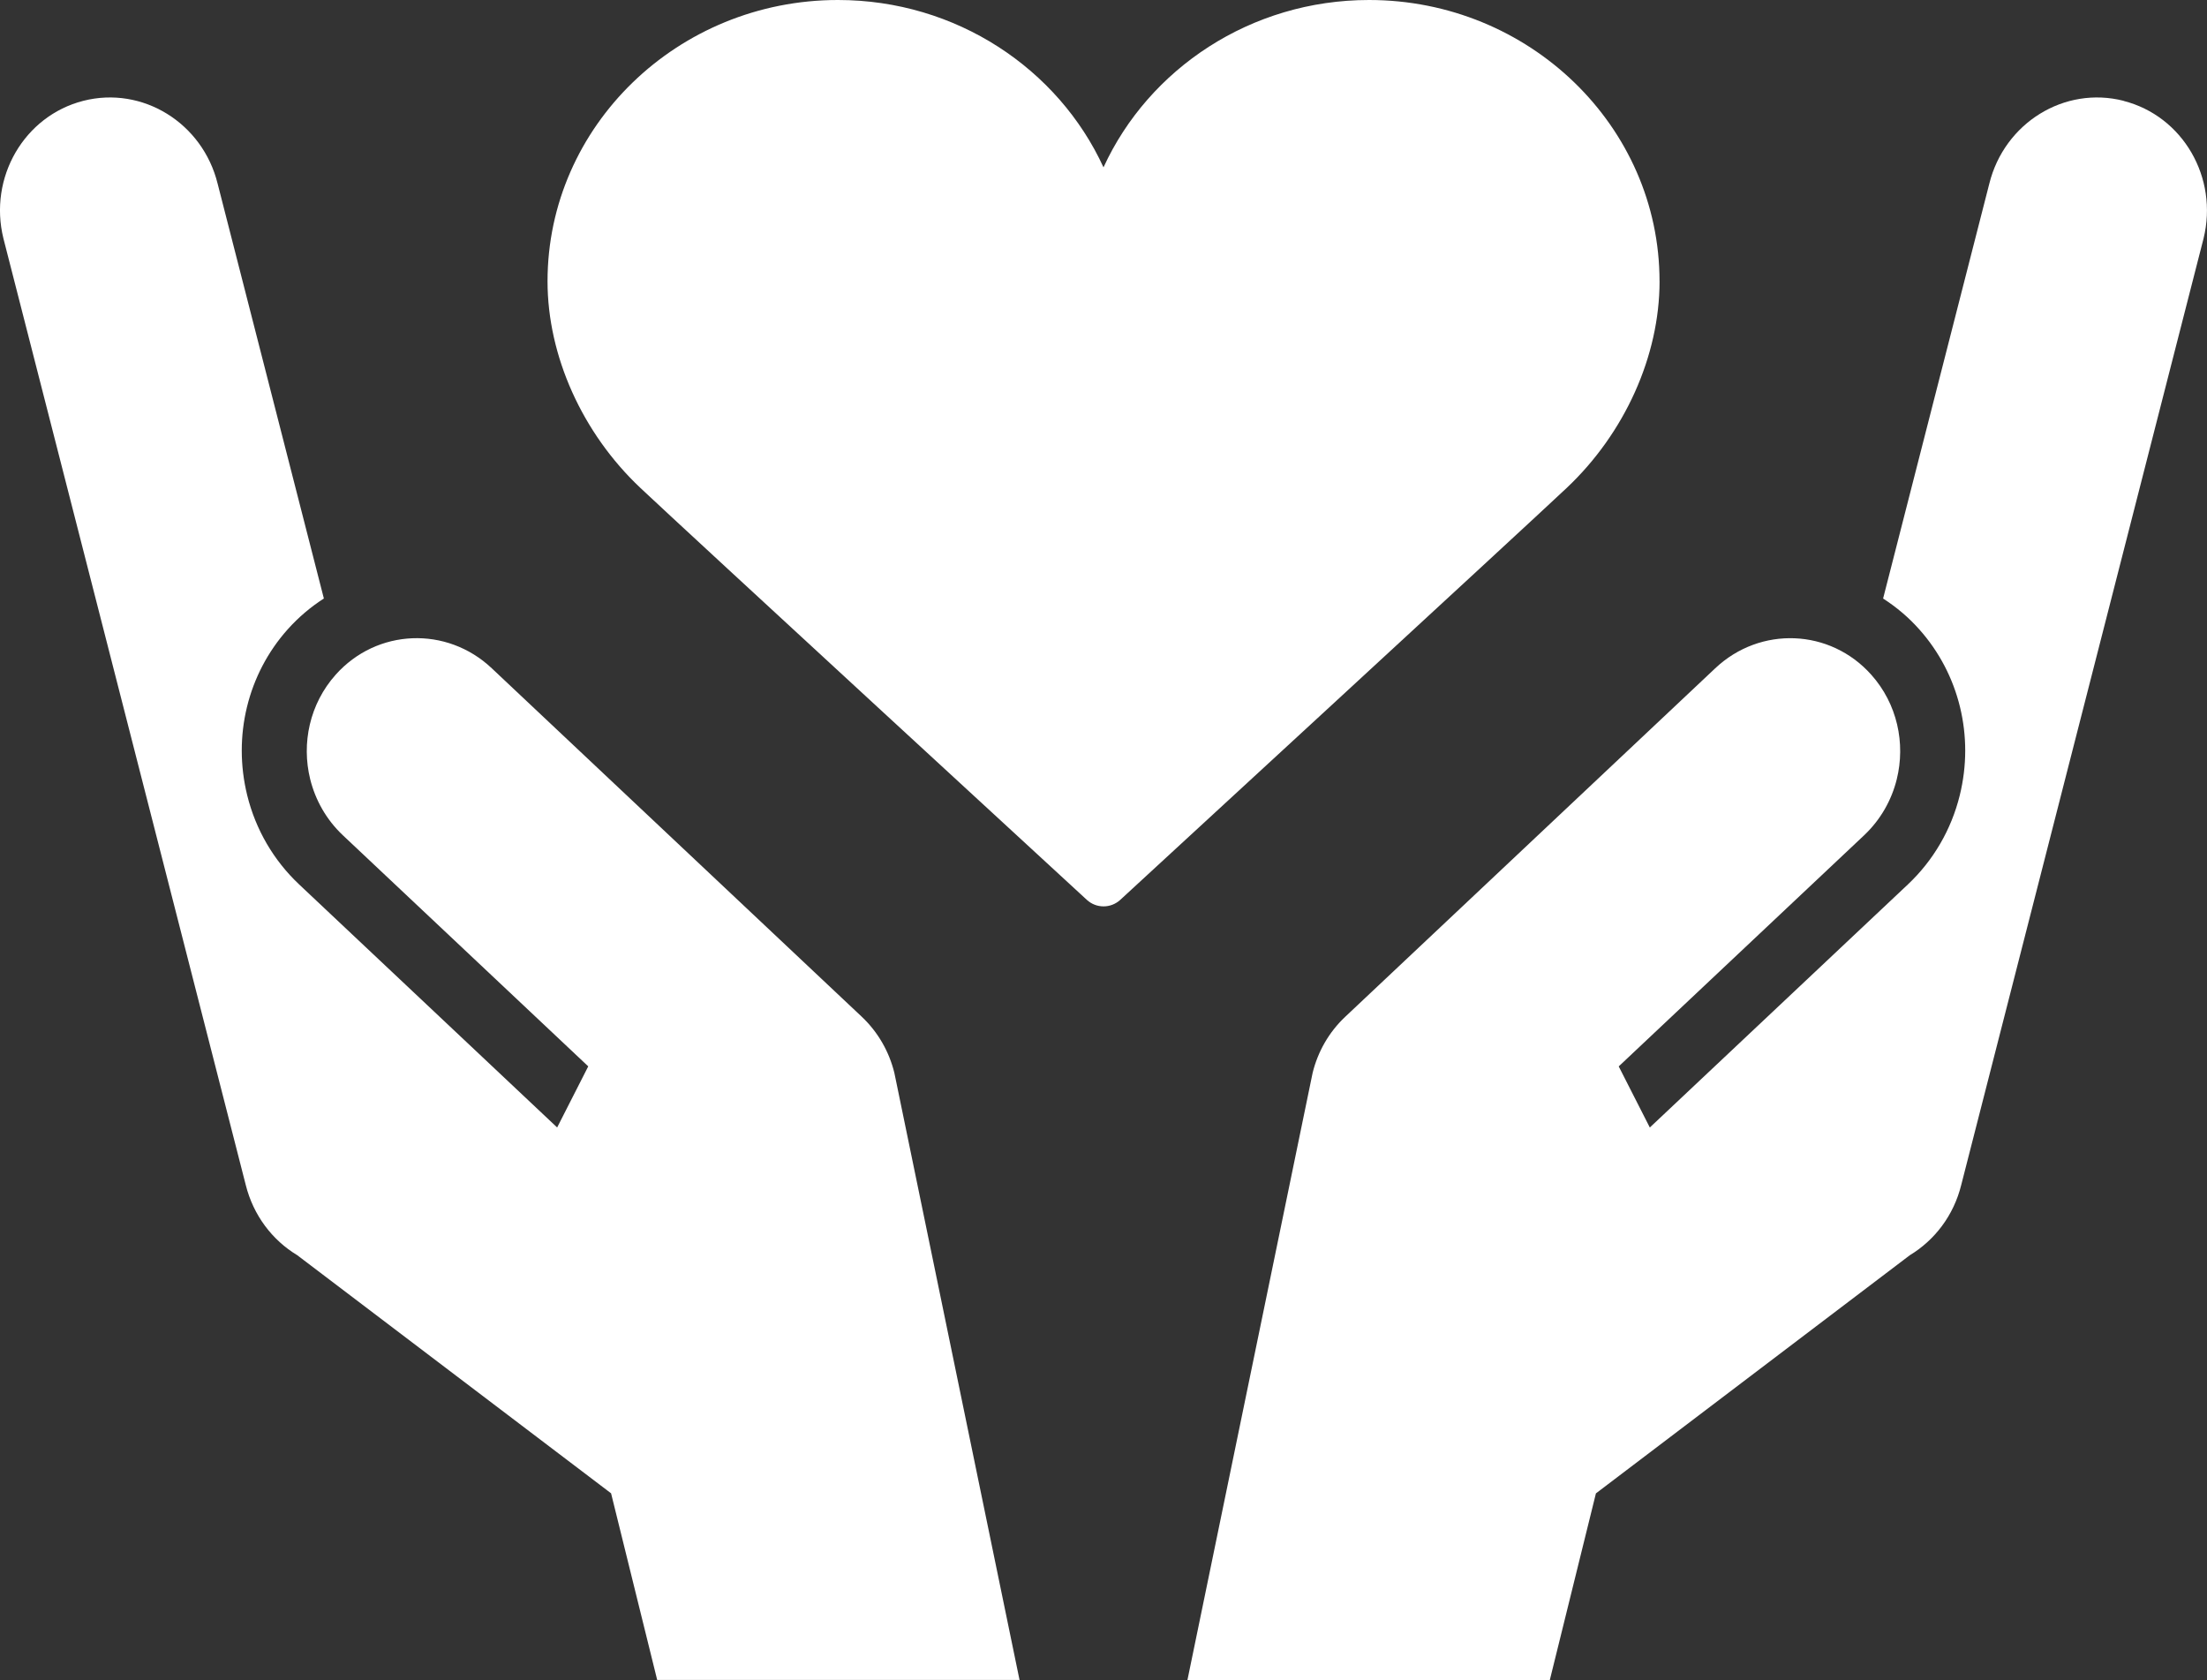
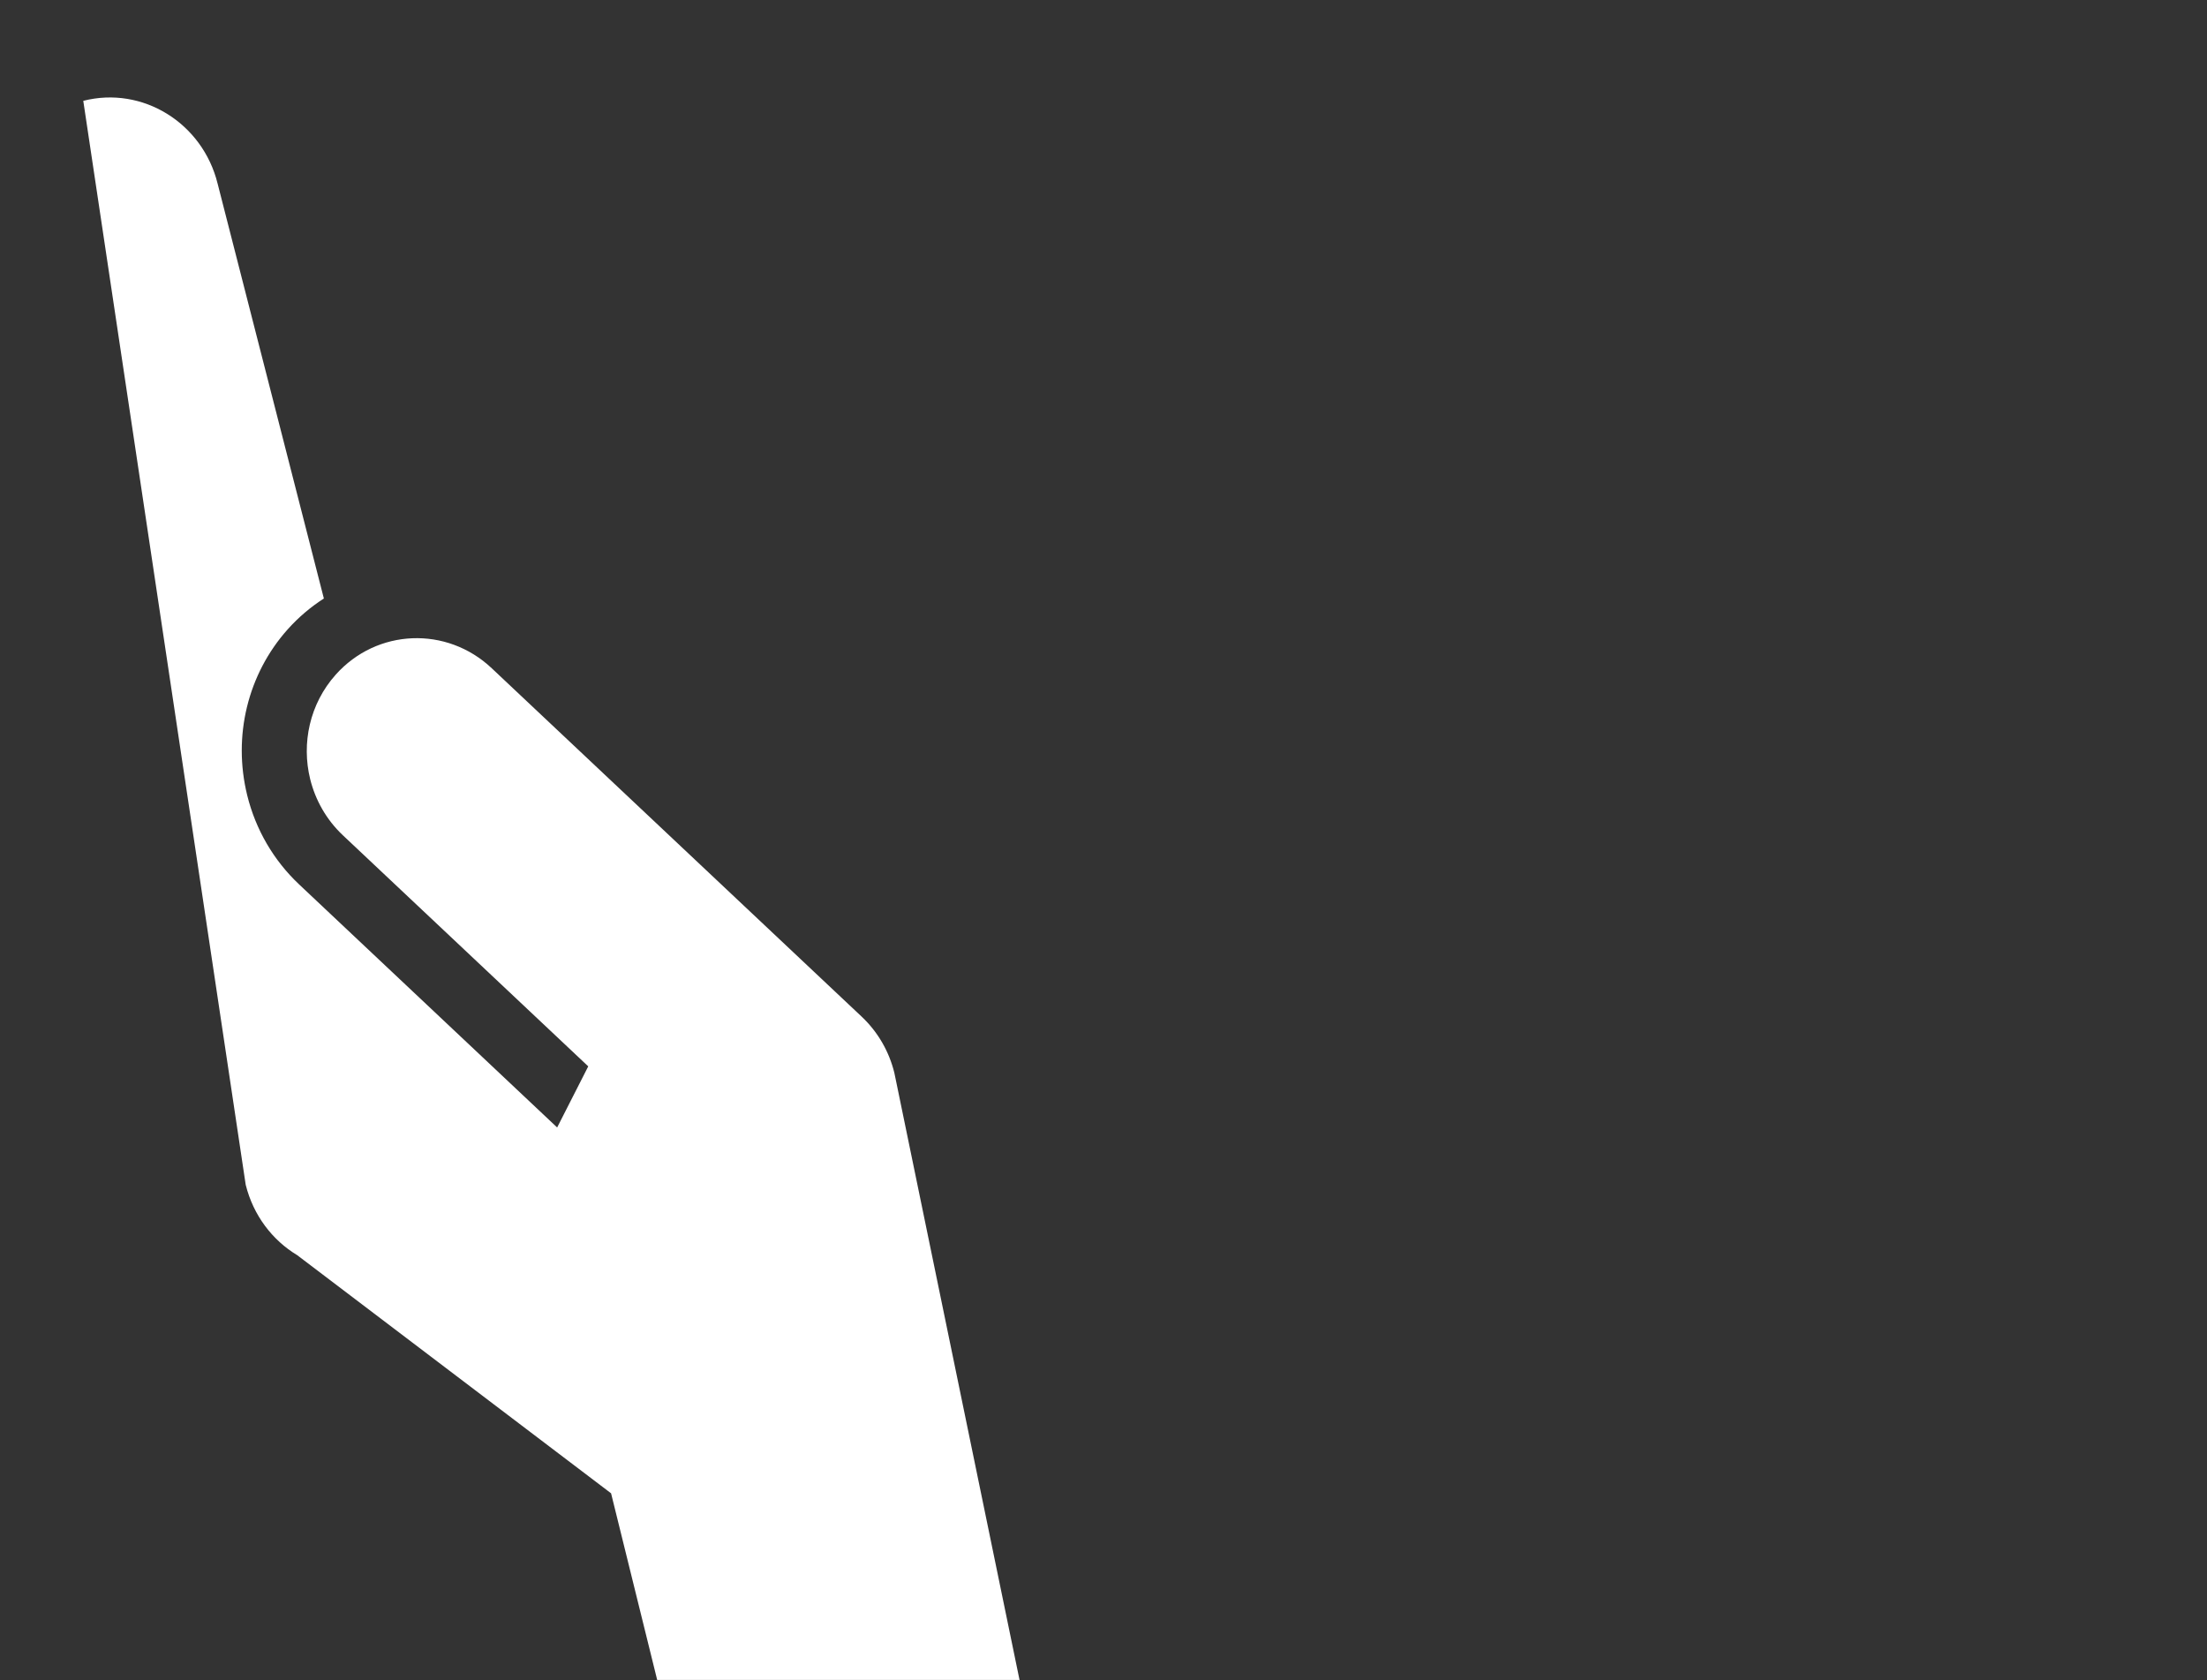
<svg xmlns="http://www.w3.org/2000/svg" width="67" height="51" viewBox="0 0 67 51" fill="none">
  <rect x="0" y="0" width="67" height="51" fill="#333333" stroke="none" />
  <g clip-path="url(#clip0_6_38877)">
-     <path d="M50.38 8.539C50.38 3.831 46.423 0 41.561 0C37.97 0 34.873 2.089 33.5 5.08C32.127 2.089 29.03 0 25.439 0C20.577 0 16.622 3.831 16.622 8.539C16.622 10.802 17.676 13.149 19.442 14.813C20.745 16.042 32.871 27.204 32.994 27.317C33.138 27.449 33.319 27.515 33.501 27.515C33.684 27.515 33.865 27.449 34.009 27.317C34.131 27.204 46.257 16.042 47.561 14.813C49.326 13.149 50.381 10.804 50.381 8.539H50.38Z" fill="white" />
-     <path d="M27.152 32.577L27.149 32.562C26.993 31.932 26.662 31.339 26.162 30.866L14.93 20.288C13.562 18.996 11.439 19.083 10.191 20.482C9.4 21.367 9.148 22.566 9.417 23.655C9.574 24.286 9.904 24.88 10.407 25.355L17.858 32.372L16.914 34.227L9.077 26.845C8.306 26.117 7.761 25.183 7.505 24.144C7.062 22.347 7.52 20.465 8.733 19.106C9.065 18.735 9.435 18.424 9.832 18.169L6.607 5.577C6.151 3.73 4.324 2.602 2.528 3.061C0.733 3.52 -0.353 5.39 0.104 7.239L7.459 35.966C7.691 36.9 8.271 37.651 9.023 38.104L18.551 45.333L19.951 50.999H30.951L27.202 32.816C27.188 32.736 27.171 32.656 27.152 32.576V32.577Z" fill="white" />
-     <path d="M64.47 3.061C62.674 2.602 60.848 3.73 60.391 5.577L57.167 18.17C57.564 18.425 57.936 18.735 58.266 19.107C59.479 20.466 59.938 22.349 59.494 24.145C59.238 25.184 58.694 26.118 57.923 26.846L50.085 34.228L49.141 32.373L56.592 25.356C57.094 24.881 57.426 24.287 57.582 23.656C57.851 22.567 57.599 21.369 56.808 20.483C55.559 19.083 53.437 18.997 52.069 20.289L40.838 30.867C40.336 31.34 40.007 31.933 39.85 32.563L39.847 32.578C39.828 32.657 39.812 32.737 39.797 32.819L36.048 51.002H47.049L48.449 45.335L57.977 38.106C58.728 37.652 59.31 36.903 59.54 35.968L66.895 7.241C67.351 5.393 66.266 3.523 64.47 3.064V3.061Z" fill="white" />
+     <path d="M27.152 32.577L27.149 32.562C26.993 31.932 26.662 31.339 26.162 30.866L14.93 20.288C13.562 18.996 11.439 19.083 10.191 20.482C9.4 21.367 9.148 22.566 9.417 23.655C9.574 24.286 9.904 24.88 10.407 25.355L17.858 32.372L16.914 34.227L9.077 26.845C8.306 26.117 7.761 25.183 7.505 24.144C7.062 22.347 7.52 20.465 8.733 19.106C9.065 18.735 9.435 18.424 9.832 18.169L6.607 5.577C6.151 3.73 4.324 2.602 2.528 3.061L7.459 35.966C7.691 36.9 8.271 37.651 9.023 38.104L18.551 45.333L19.951 50.999H30.951L27.202 32.816C27.188 32.736 27.171 32.656 27.152 32.576V32.577Z" fill="white" />
  </g>
  <defs>
    <clipPath id="clip0_6_38877">
      <rect width="67" height="51" fill="white" />
    </clipPath>
  </defs>
</svg>